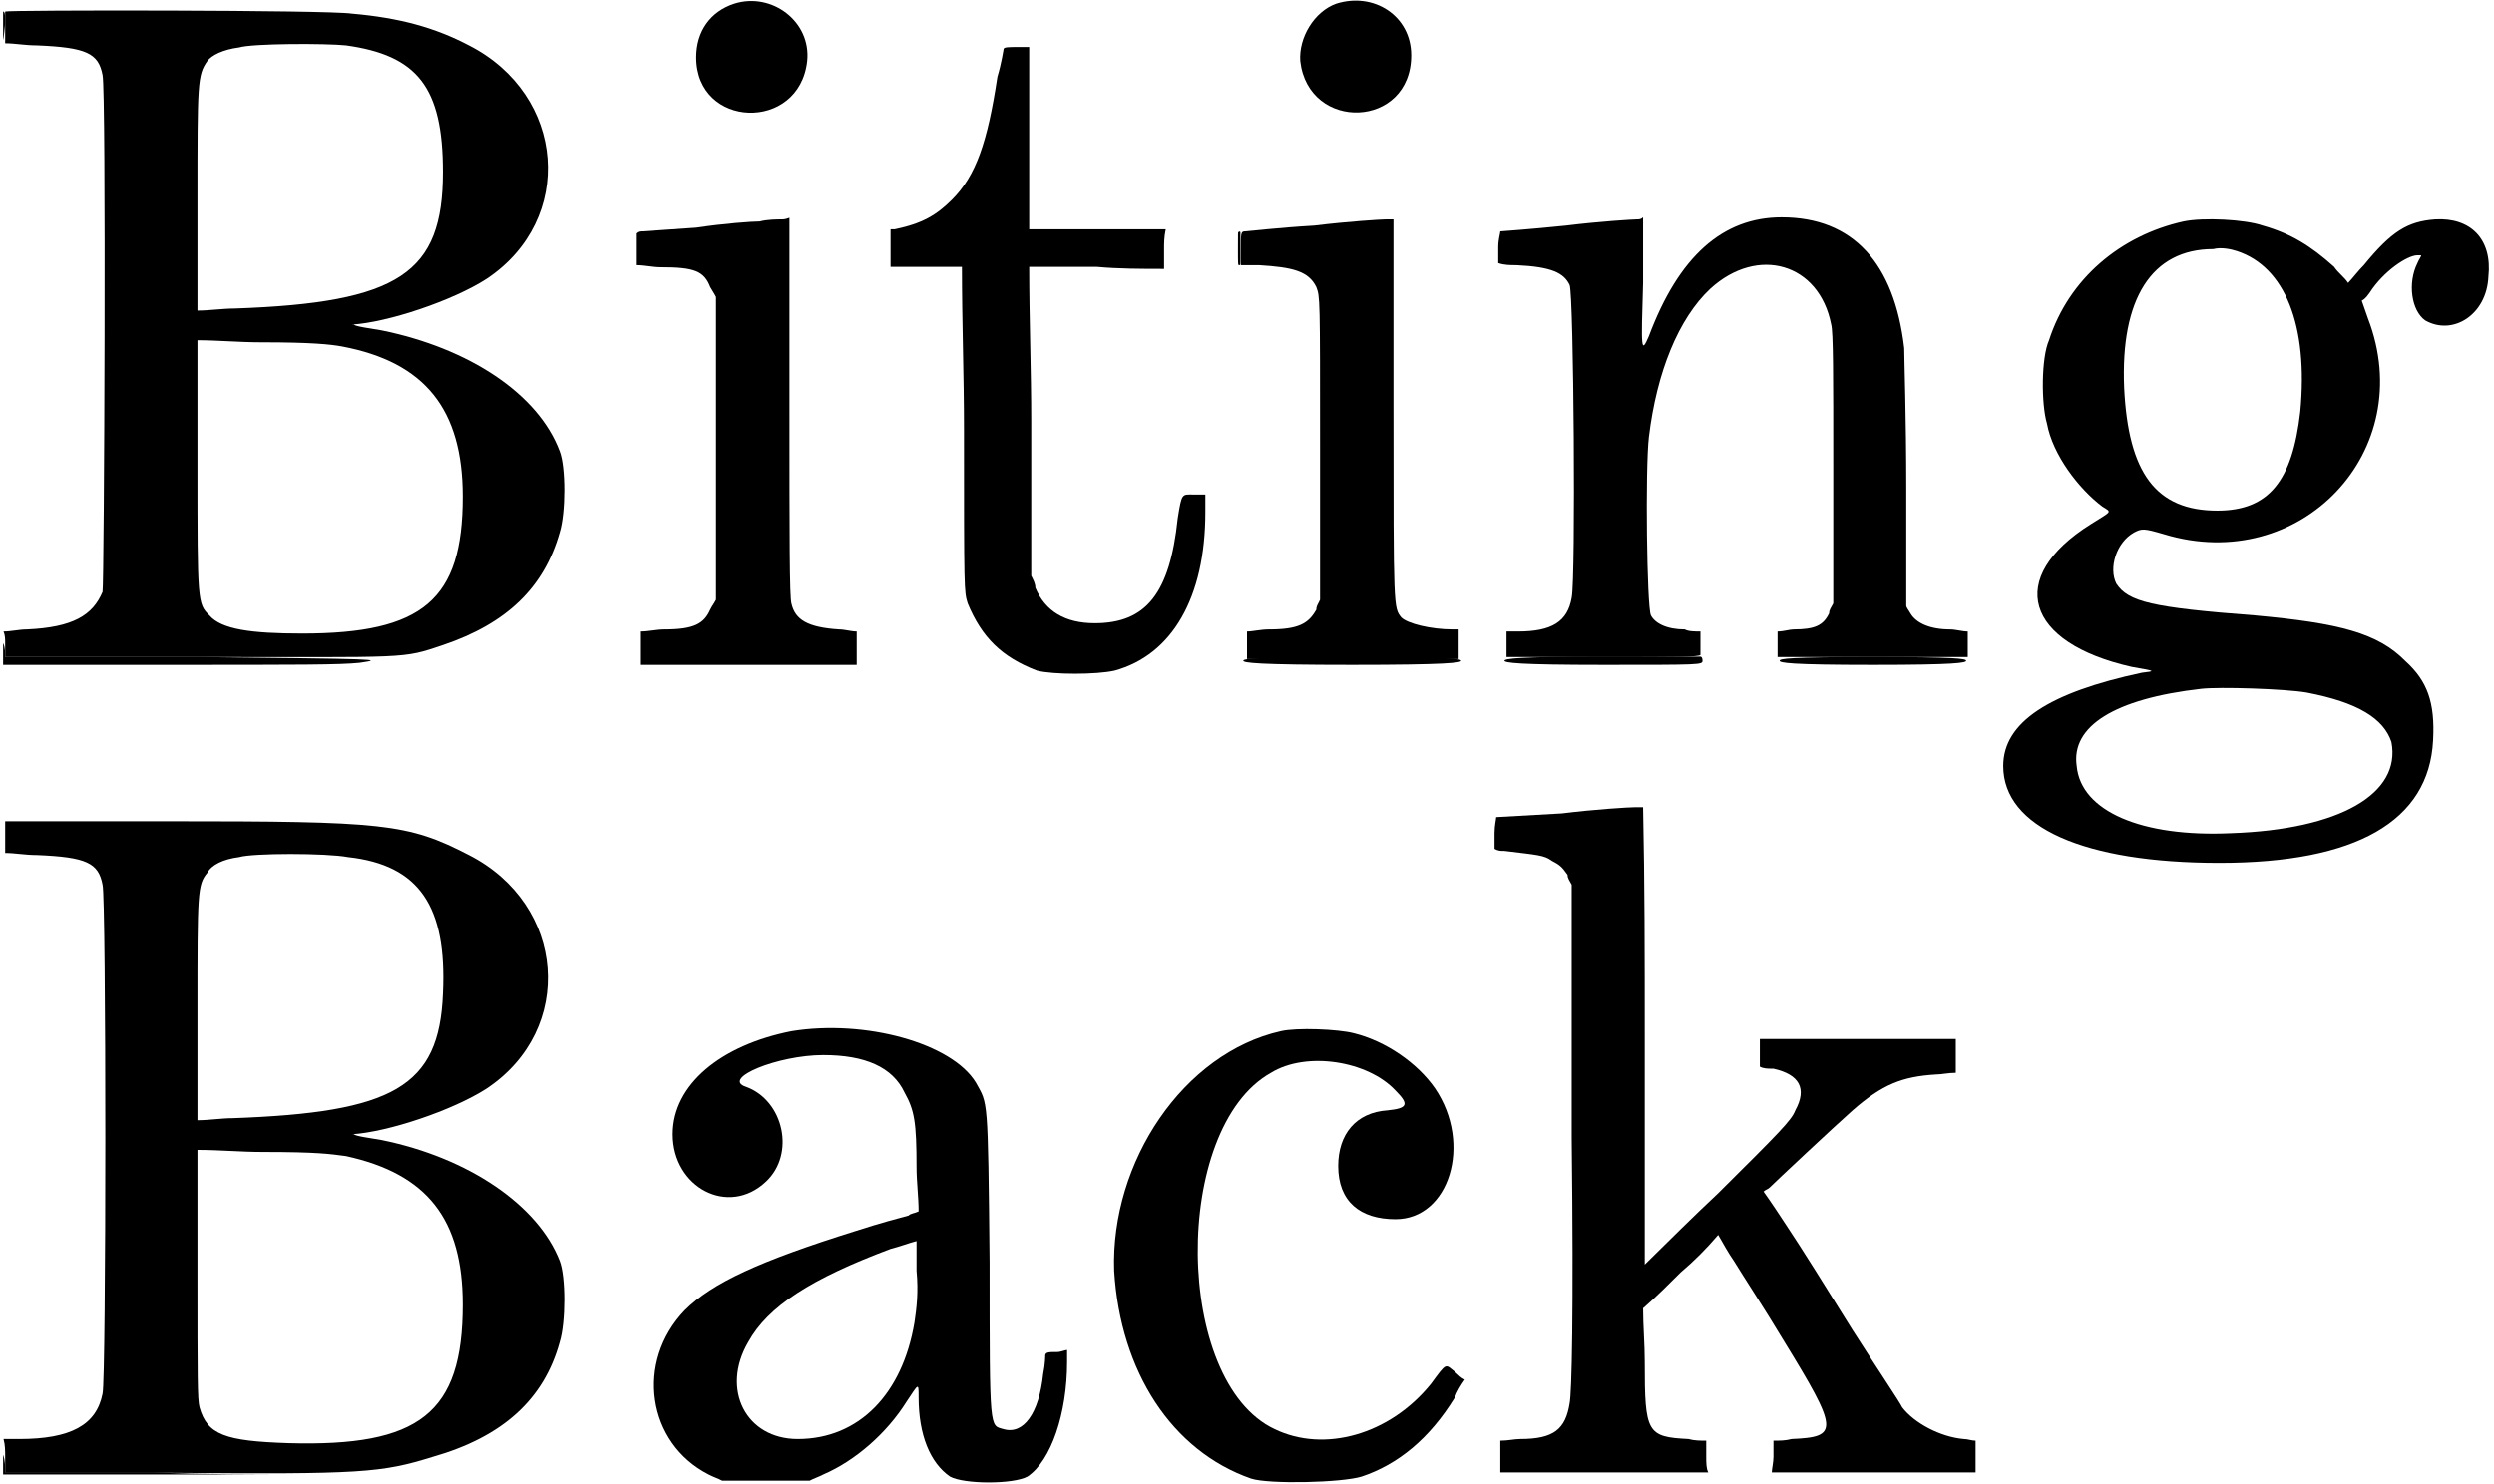
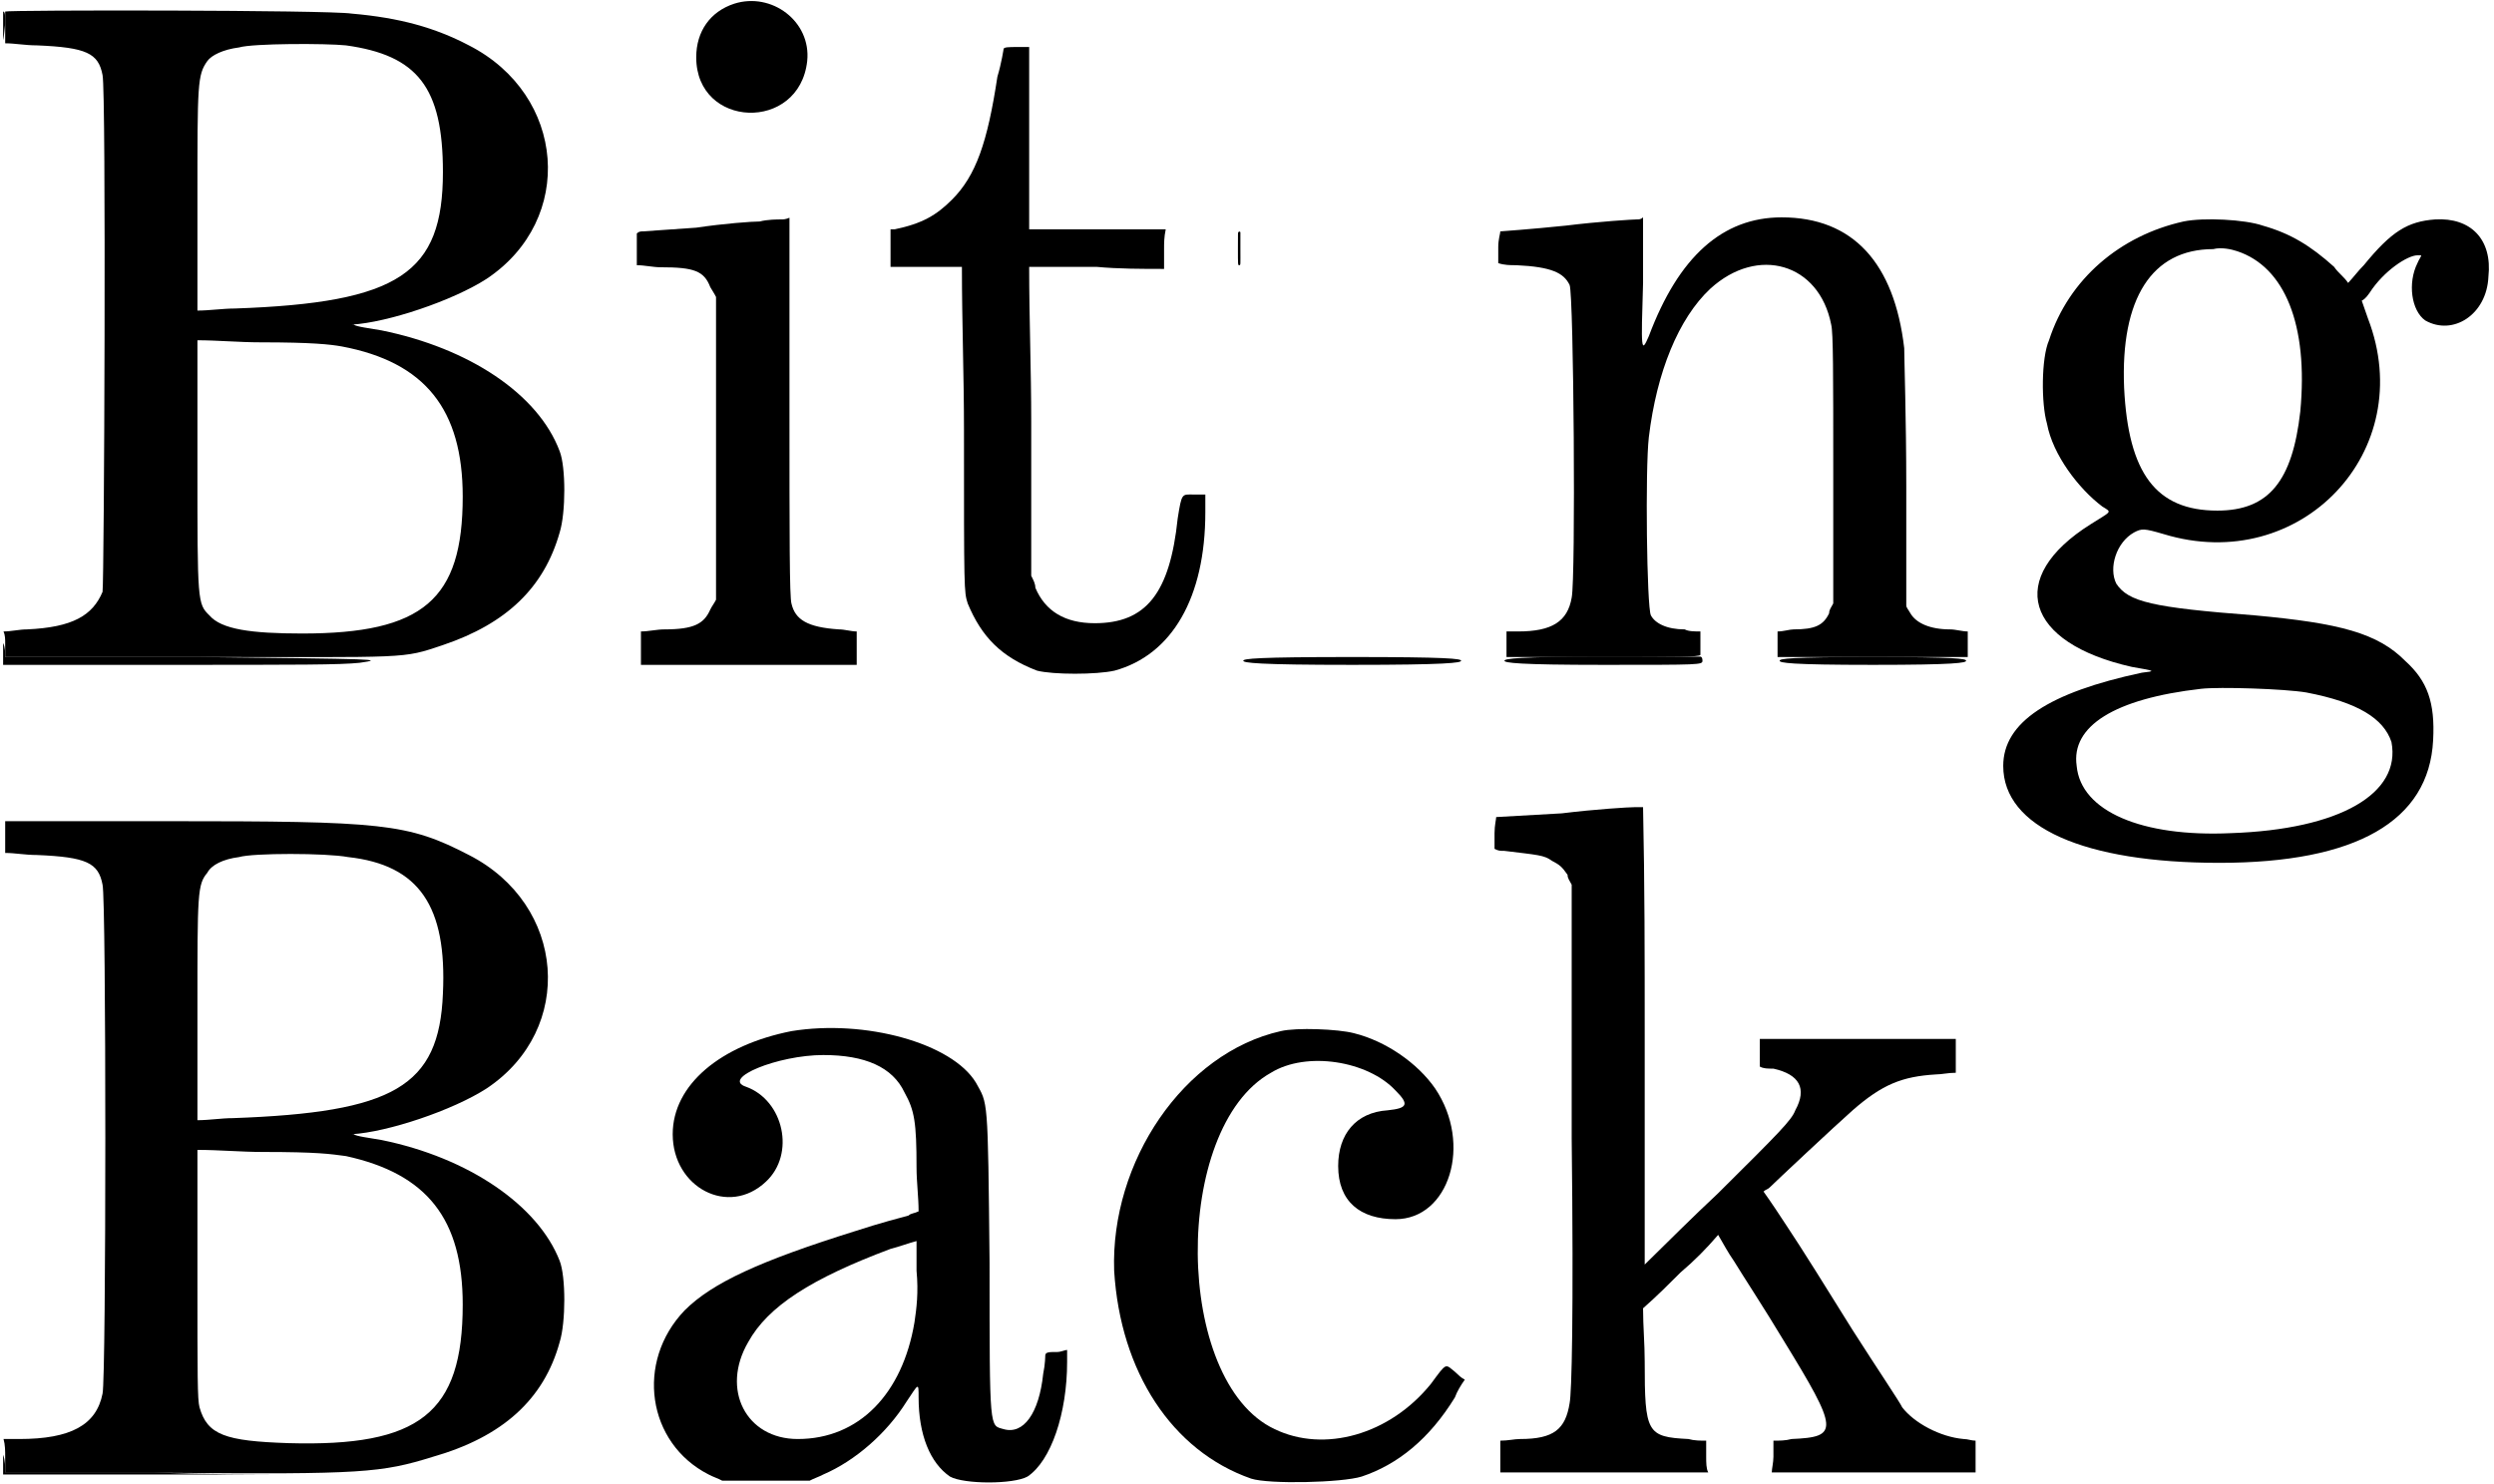
<svg xmlns="http://www.w3.org/2000/svg" xmlns:xlink="http://www.w3.org/1999/xlink" width="603px" height="359px" viewBox="0 0 6038 3599" version="1.1">
  <defs>
    <path id="gl4356" d="M 4 4 C 4 4 4 24 4 48 C 4 57 4 72 4 81 C 28 81 52 86 81 86 C 201 91 230 105 240 158 C 249 196 244 1387 240 1411 C 216 1468 168 1497 57 1502 C 38 1502 19 1507 0 1507 C 4 1516 4 1526 4 1536 C 4 1550 4 1560 4 1569 C 158 1569 316 1569 470 1569 C 988 1569 964 1574 1065 1540 C 1219 1488 1310 1401 1348 1267 C 1363 1219 1363 1108 1348 1070 C 1296 931 1128 820 916 777 C 888 772 854 768 849 763 C 840 763 835 763 830 763 C 835 763 840 763 844 763 C 931 758 1089 705 1171 652 C 1387 508 1363 206 1128 86 C 1046 43 960 19 844 9 C 787 0 9 0 4 4 M 830 86 C 1003 110 1065 187 1065 393 C 1065 638 960 710 561 724 C 532 724 499 729 470 729 C 470 638 470 552 470 460 C 470 177 470 158 494 124 C 504 110 532 96 571 91 C 604 81 782 81 830 86 M 820 816 C 1022 854 1113 969 1113 1180 C 1113 1430 1017 1512 724 1512 C 600 1512 528 1502 499 1468 C 470 1440 470 1435 470 1104 C 470 1003 470 902 470 801 C 518 801 571 806 624 806 C 748 806 792 811 820 816 z" fill="black" />
    <path id="gl4357" d="M 307 9 C 288 9 220 14 153 24 C 91 28 28 33 24 33 C 19 33 14 33 9 38 C 9 48 9 62 9 76 C 9 91 9 100 9 115 C 28 115 48 120 67 120 C 148 120 172 129 187 168 C 192 177 196 182 201 192 C 201 316 201 436 201 561 C 201 681 201 801 201 926 C 196 936 192 940 187 950 C 172 984 148 998 76 998 C 57 998 38 1003 19 1003 C 19 1017 19 1027 19 1041 C 19 1056 19 1070 19 1084 C 110 1084 196 1084 278 1084 C 364 1084 456 1084 542 1084 C 542 1070 542 1056 542 1041 C 542 1027 542 1017 542 1003 C 528 1003 513 998 499 998 C 422 993 393 974 384 936 C 379 921 379 772 379 460 C 379 307 379 153 379 0 C 369 4 364 4 360 4 C 350 4 326 4 307 9 z" fill="black" />
    <path id="gl4358" d="M 283 9 C 283 9 278 43 268 76 C 244 235 216 316 158 374 C 120 412 86 432 19 446 C 14 446 9 446 9 446 C 9 465 9 480 9 494 C 9 508 9 523 9 537 C 38 537 67 537 96 537 C 124 537 153 537 182 537 C 182 672 187 801 187 931 C 187 1324 187 1324 196 1353 C 230 1435 278 1483 364 1516 C 403 1526 508 1526 552 1516 C 691 1478 772 1339 772 1132 C 772 1118 772 1104 772 1089 C 763 1089 753 1089 744 1089 C 715 1089 715 1084 705 1147 C 686 1329 628 1401 504 1401 C 432 1401 384 1372 360 1315 C 360 1305 355 1296 350 1286 C 350 1161 350 1036 350 912 C 350 787 345 662 345 537 C 403 537 456 537 508 537 C 561 542 619 542 672 542 C 672 528 672 508 672 494 C 672 480 672 465 676 446 C 619 446 566 446 508 446 C 456 446 403 446 345 446 C 345 374 345 297 345 225 C 345 153 345 76 345 4 C 336 4 326 4 316 4 C 297 4 283 4 283 9 z" fill="black" />
-     <path id="gl4359" d="M 235 9 C 182 28 144 91 148 148 C 168 321 417 312 417 134 C 417 38 326 -20 235 9 M 182 547 C 96 552 19 561 14 561 C 4 561 4 566 4 604 C 4 619 4 633 4 643 C 19 643 33 643 48 643 C 129 648 168 657 187 696 C 196 720 196 720 196 1089 C 196 1209 196 1329 196 1454 C 192 1464 187 1468 187 1478 C 168 1512 144 1526 72 1526 C 52 1526 33 1531 19 1531 C 19 1540 19 1550 19 1564 C 19 1574 19 1584 19 1598 C 100 1598 192 1598 273 1598 C 364 1598 451 1598 532 1598 C 532 1584 532 1574 532 1560 C 532 1550 532 1540 532 1526 C 528 1526 523 1526 518 1526 C 465 1526 408 1512 393 1497 C 374 1473 374 1478 374 988 C 374 835 374 681 374 532 C 364 532 360 532 355 532 C 345 532 264 537 182 547 z" fill="black" />
    <path id="gl4360" d="M 168 24 C 81 33 9 38 9 38 C 9 43 4 57 4 76 C 4 91 4 105 4 115 C 19 120 33 120 48 120 C 134 124 163 139 177 168 C 187 192 192 878 182 926 C 172 984 134 1008 52 1008 C 43 1008 33 1008 24 1008 C 24 1017 24 1027 24 1041 C 24 1051 24 1060 24 1070 C 100 1070 177 1070 254 1070 C 441 1070 489 1070 494 1065 C 494 1065 494 1046 494 1032 C 494 1027 494 1017 494 1008 C 480 1008 465 1008 456 1003 C 412 1003 384 988 374 969 C 364 950 360 614 369 537 C 388 379 441 249 518 177 C 633 72 782 115 811 264 C 816 283 816 384 816 614 C 816 724 816 835 816 940 C 811 950 806 955 806 964 C 792 993 772 1003 720 1003 C 710 1003 696 1008 681 1008 C 681 1017 681 1027 681 1041 C 681 1051 681 1060 681 1070 C 758 1070 835 1070 912 1070 C 988 1070 1065 1070 1142 1070 C 1142 1060 1142 1051 1142 1041 C 1142 1027 1142 1017 1142 1008 C 1128 1008 1113 1003 1099 1003 C 1051 1003 1017 988 1003 964 C 998 955 993 950 993 945 C 993 849 993 753 993 657 C 993 494 988 345 988 321 C 964 115 864 4 691 4 C 547 4 441 100 369 292 C 350 336 350 326 355 163 C 355 110 355 57 355 4 C 350 9 345 9 340 9 C 331 9 249 14 168 24 z" fill="black" />
    <path id="gl4361" d="M 441 14 C 288 48 163 153 115 302 C 96 345 96 456 110 504 C 124 580 187 662 244 705 C 268 720 268 715 216 748 C 9 878 57 1036 316 1094 C 374 1104 374 1104 340 1108 C 115 1156 4 1228 4 1334 C 4 1483 201 1569 528 1569 C 859 1569 1036 1468 1046 1272 C 1051 1180 1032 1128 979 1080 C 912 1012 820 988 614 969 C 364 950 307 936 278 892 C 259 854 278 792 321 768 C 340 758 345 758 393 772 C 724 873 1012 571 888 249 C 883 235 878 220 873 206 C 883 201 888 192 892 187 C 926 134 984 96 1008 96 C 1012 96 1017 96 1017 96 C 1017 100 1012 105 1008 115 C 984 163 993 230 1027 254 C 1094 292 1176 240 1180 148 C 1190 57 1137 4 1051 9 C 984 14 945 38 878 120 C 864 134 854 148 840 163 C 830 148 816 139 806 124 C 748 72 700 43 633 24 C 590 9 489 4 441 14 M 571 86 C 686 124 744 264 724 475 C 705 643 648 715 523 715 C 374 715 307 624 297 417 C 288 201 364 81 513 81 C 532 76 556 81 571 86 M 739 1156 C 864 1180 926 1219 945 1276 C 969 1401 820 1488 556 1497 C 340 1507 192 1444 182 1334 C 168 1238 273 1171 484 1147 C 528 1142 686 1147 739 1156 z" fill="black" />
    <path id="gl4362" d="M 96 9 C 38 28 4 76 4 139 C 4 312 254 321 273 148 C 283 52 187 -20 96 9 z" fill="black" />
    <path id="gl4363" d="M 4 43 C 4 86 4 81 9 33 C 9 14 9 4 4 4 C 4 4 4 19 4 43 z" fill="black" />
    <path id="gl4364" d="M 7 10 C 6 10 6 12 6 49 C 6 90 6 90 9 90 C 13 90 12 90 12 48 C 12 36 12 23 12 10 C 12 10 12 10 11 9 C 9 8 9 8 7 10 z" fill="black" />
    <path id="gl4365" d="M 4 43 C 4 57 4 72 4 86 C 139 86 273 86 403 86 C 724 86 820 86 868 81 C 931 72 916 72 475 67 C 316 67 163 67 9 67 C 9 57 9 43 4 33 C 4 0 4 0 4 43 z" fill="black" />
    <path id="gl4366" d="M 240 4 C 33 4 0 9 0 14 C 0 19 33 24 240 24 C 475 24 480 24 480 14 C 480 4 475 4 475 4 C 475 4 369 4 240 4 z" fill="black" />
    <path id="gl4367" d="M 0 9 C 0 14 33 19 264 19 C 494 19 528 14 528 9 C 528 4 494 0 264 0 C 33 0 0 4 0 9 z" fill="black" />
    <path id="gl4368" d="M 4 9 C 4 14 28 19 230 19 C 432 19 456 14 456 9 C 456 4 432 0 230 0 C 28 0 4 4 4 9 z" fill="black" />
    <path id="gl4369" d="M 28 4 C 48 4 72 4 86 4 C 100 4 91 4 57 4 C 24 4 14 4 28 4 z" fill="black" />
    <path id="gl4370" d="M 4 43 C 4 57 4 67 4 81 C 28 81 52 86 81 86 C 201 91 230 105 240 158 C 249 192 249 1353 240 1392 C 225 1468 163 1502 38 1502 C 28 1502 14 1502 0 1502 C 4 1516 4 1531 4 1545 C 4 1555 4 1569 4 1584 C 139 1584 268 1584 403 1584 C 868 1588 916 1584 1041 1545 C 1209 1497 1310 1406 1348 1267 C 1363 1219 1363 1108 1348 1070 C 1296 936 1128 820 916 777 C 888 772 854 768 849 763 C 840 763 835 763 830 763 C 835 763 840 763 844 763 C 931 758 1089 705 1171 652 C 1387 508 1363 206 1128 86 C 979 9 921 4 398 4 C 264 4 134 4 4 4 C 4 14 4 28 4 43 M 835 91 C 1008 110 1075 211 1065 422 C 1056 648 945 710 556 724 C 528 724 499 729 470 729 C 470 638 470 552 470 460 C 470 177 470 158 494 129 C 504 110 532 96 571 91 C 604 81 782 81 835 91 M 830 816 C 1027 859 1113 969 1113 1176 C 1113 1440 1008 1521 691 1512 C 537 1507 494 1492 475 1425 C 470 1406 470 1353 470 1104 C 470 1003 470 902 470 801 C 523 801 576 806 628 806 C 763 806 792 811 830 816 z" fill="black" />
    <path id="gl4371" d="M 340 9 C 168 43 52 139 52 259 C 52 388 187 460 278 374 C 350 307 321 177 230 144 C 168 124 307 67 417 67 C 518 67 585 96 614 158 C 638 201 643 230 643 340 C 643 374 648 412 648 446 C 638 451 628 451 624 456 C 609 460 552 475 494 494 C 264 566 148 619 81 686 C -39 811 -10 1008 139 1084 C 148 1089 163 1094 172 1099 C 206 1099 244 1099 278 1099 C 312 1099 350 1099 384 1099 C 393 1094 408 1089 417 1084 C 494 1051 571 984 619 907 C 648 864 648 859 648 897 C 648 988 676 1056 724 1089 C 758 1108 878 1108 912 1089 C 969 1051 1008 936 1008 811 C 1008 801 1008 792 1008 782 C 1003 782 993 787 984 787 C 964 787 955 787 955 796 C 955 796 955 816 950 840 C 940 936 902 988 854 974 C 820 964 820 984 820 571 C 816 163 816 187 787 134 C 729 38 518 -20 340 9 M 638 715 C 609 888 504 998 355 998 C 230 998 168 878 235 763 C 283 676 388 609 580 537 C 600 532 624 523 643 518 C 643 542 643 566 643 590 C 648 643 643 681 638 715 z" fill="black" />
    <path id="gl4372" d="M 408 9 C 172 62 -5 326 4 590 C 19 835 144 1027 336 1094 C 379 1108 556 1104 604 1089 C 691 1060 768 998 830 897 C 835 883 844 868 854 854 C 844 849 840 844 830 835 C 806 816 811 811 772 864 C 672 988 513 1032 393 974 C 148 859 144 244 384 110 C 470 57 619 81 686 153 C 720 187 715 196 667 201 C 590 206 547 259 547 336 C 547 422 600 465 686 465 C 816 465 873 283 782 148 C 739 86 662 33 585 14 C 547 4 446 0 408 9 z" fill="black" />
    <path id="gl4373" d="M 163 19 C 76 24 4 28 4 28 C 4 33 0 48 0 67 C 0 81 0 96 0 105 C 9 110 14 110 24 110 C 105 120 120 120 139 134 C 158 144 163 148 177 168 C 177 177 182 182 187 192 C 187 398 187 600 187 806 C 192 1238 187 1425 182 1449 C 172 1512 144 1536 62 1536 C 48 1536 33 1540 14 1540 C 14 1555 14 1564 14 1579 C 14 1593 14 1608 14 1617 C 100 1617 182 1617 264 1617 C 350 1617 432 1617 518 1617 C 513 1608 513 1593 513 1579 C 513 1564 513 1555 513 1540 C 499 1540 484 1540 470 1536 C 369 1531 364 1521 364 1348 C 364 1305 360 1262 360 1219 C 393 1190 422 1161 451 1132 C 484 1104 513 1075 542 1041 C 556 1065 566 1084 580 1104 C 600 1137 657 1224 700 1296 C 835 1516 835 1531 720 1536 C 705 1540 691 1540 676 1540 C 676 1555 676 1564 676 1579 C 676 1593 672 1608 672 1617 C 753 1617 835 1617 921 1617 C 1003 1617 1084 1617 1166 1617 C 1166 1608 1166 1593 1166 1579 C 1166 1564 1166 1555 1166 1540 C 1156 1540 1147 1536 1137 1536 C 1080 1531 1017 1497 988 1459 C 984 1449 926 1363 868 1272 C 811 1180 739 1065 710 1022 C 691 993 672 964 652 936 C 657 931 662 931 667 926 C 681 912 825 777 868 739 C 940 676 988 657 1070 652 C 1084 652 1099 648 1118 648 C 1118 633 1118 624 1118 609 C 1118 595 1118 580 1118 566 C 1036 566 955 566 878 566 C 801 566 720 566 643 566 C 643 580 643 590 643 600 C 643 614 643 624 643 633 C 652 638 662 638 676 638 C 739 652 758 686 729 739 C 720 763 691 792 542 940 C 480 998 422 1056 364 1113 C 364 931 364 744 364 556 C 364 374 364 187 360 4 C 355 4 345 4 340 4 C 326 4 244 9 163 19 z" fill="black" />
    <path id="gl4374" d="M 4 43 C 4 57 4 72 4 86 C 124 86 244 86 369 86 C 489 86 609 86 729 86 C 609 86 489 86 369 81 C 249 81 129 81 9 81 C 9 67 9 52 4 38 C 4 28 4 14 4 0 C 4 14 4 28 4 43 z" fill="black" />
  </defs>
  <use xlink:href="#gl4356" x="5" y="24" />
  <use xlink:href="#gl4357" x="1531" y="528" />
  <use xlink:href="#gl4358" x="2146" y="110" />
  <use xlink:href="#gl4359" x="3000" y="0" />
  <use xlink:href="#gl4360" x="3624" y="523" />
  <use xlink:href="#gl4361" x="4848" y="523" />
  <use xlink:href="#gl4362" x="1680" y="0" />
  <use xlink:href="#gl4363" x="0" y="24" />
  <use xlink:href="#gl4364" x="2991" y="553" />
  <use xlink:href="#gl4365" x="0" y="1526" />
  <use xlink:href="#gl4366" x="3643" y="1588" />
  <use xlink:href="#gl4367" x="3010" y="1593" />
  <use xlink:href="#gl4368" x="4306" y="1593" />
  <use xlink:href="#gl4369" x="2544" y="1632" />
  <use xlink:href="#gl4370" x="5" y="1987" />
  <use xlink:href="#gl4371" x="1575" y="2491" />
  <use xlink:href="#gl4372" x="2693" y="2491" />
  <use xlink:href="#gl4373" x="3619" y="1953" />
  <use xlink:href="#gl4374" x="0" y="3489" />
</svg>